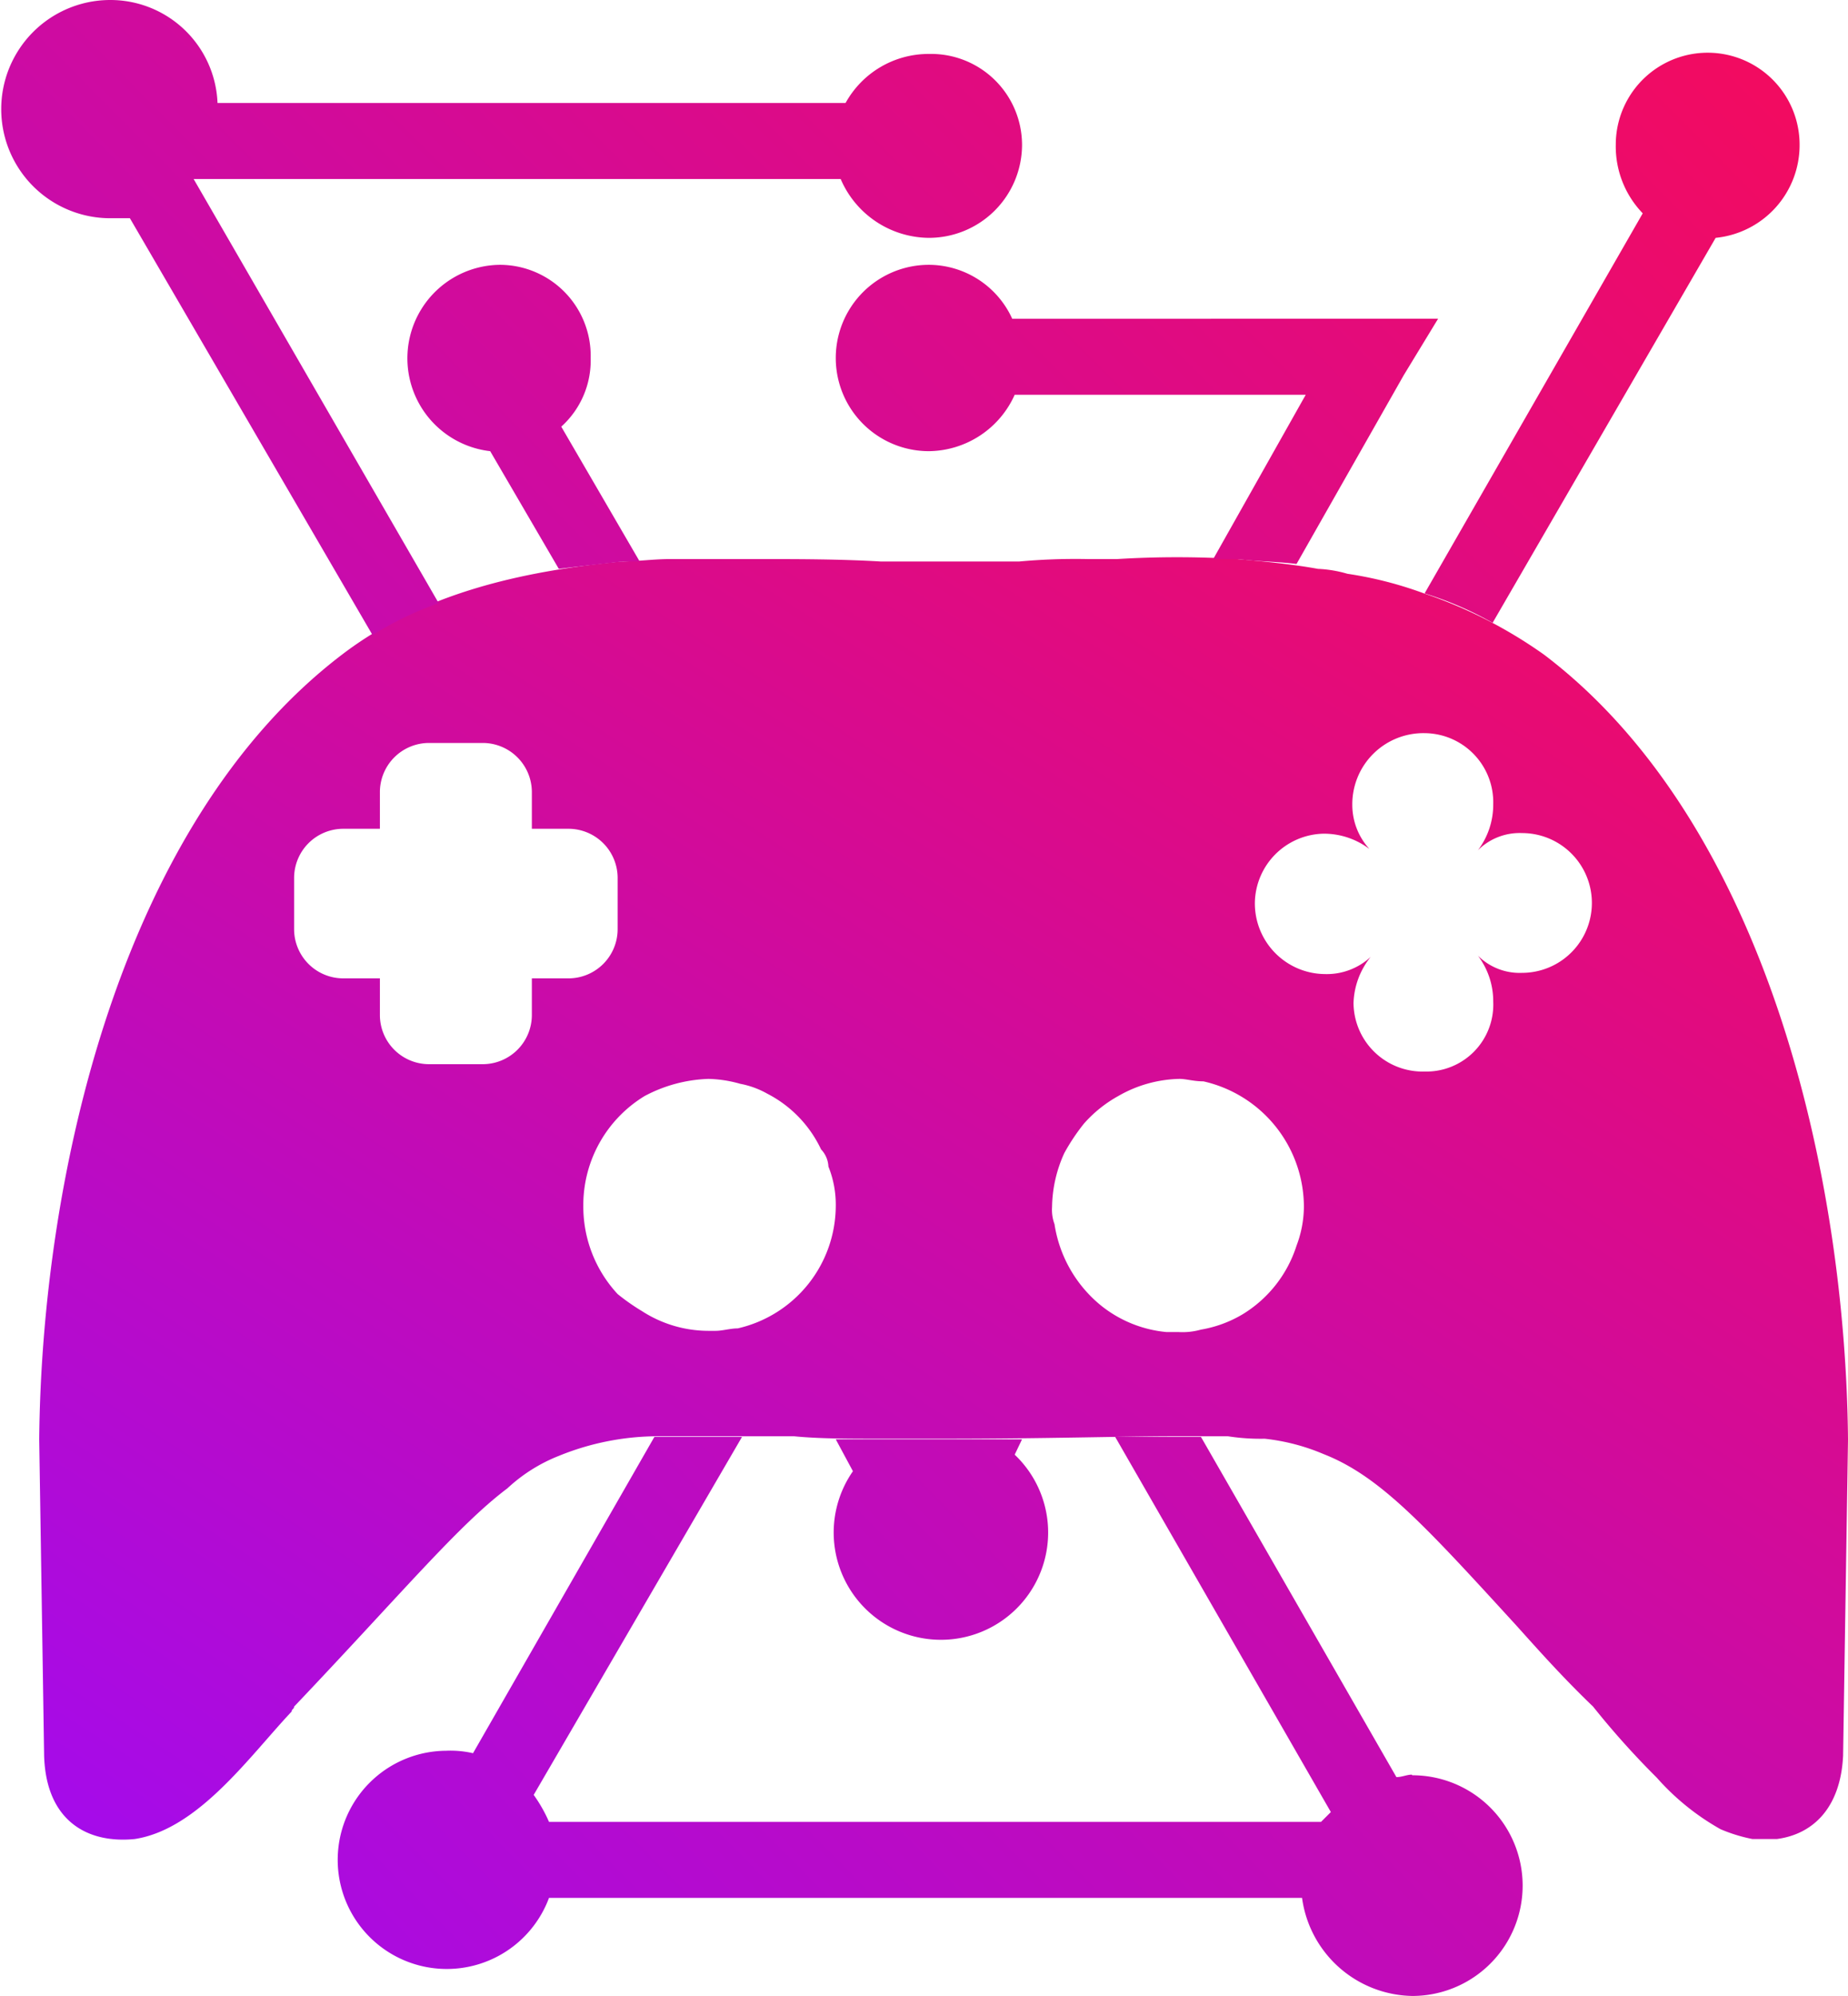
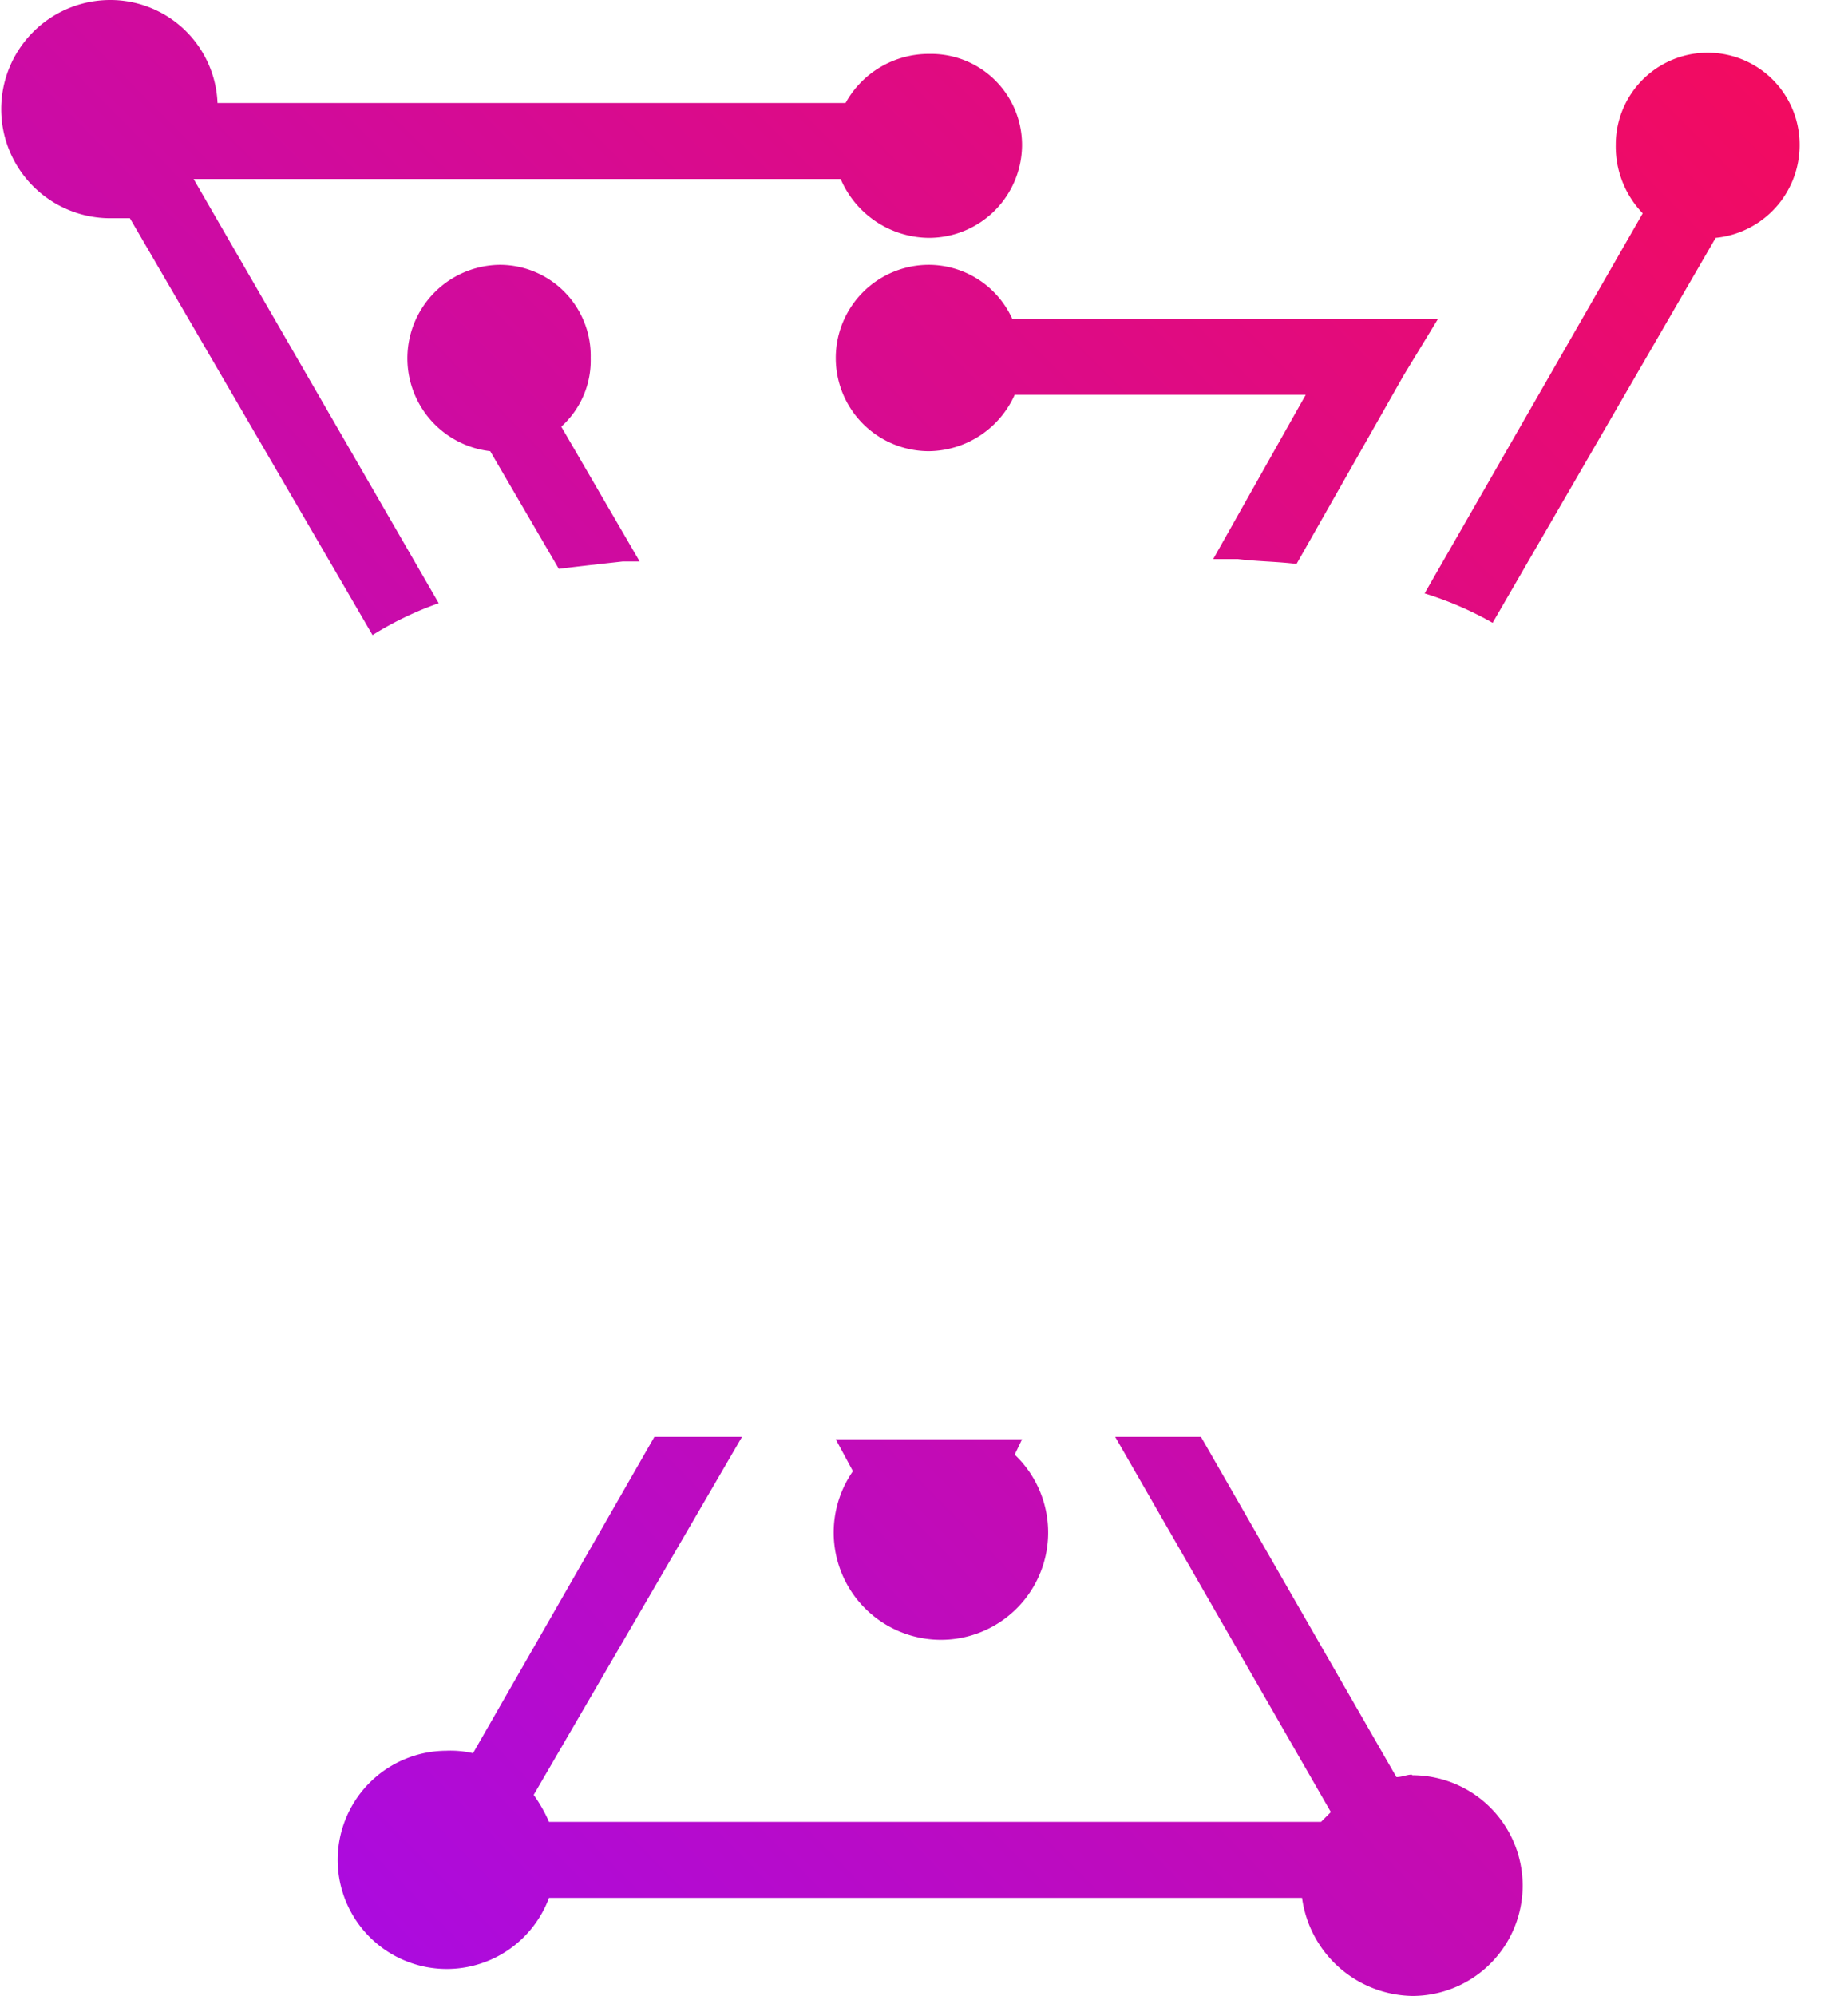
<svg xmlns="http://www.w3.org/2000/svg" xmlns:xlink="http://www.w3.org/1999/xlink" viewBox="0 0 120.64 130.24">
  <defs>
    <style>.cls-1{fill:url(#linear-gradient);}.cls-2{fill:url(#linear-gradient-2);}</style>
    <linearGradient id="linear-gradient" x1="31.84" y1="434.14" x2="104.55" y2="546.92" gradientTransform="matrix(1, 0, 0, -1, 0, 572.99)" gradientUnits="userSpaceOnUse">
      <stop offset="0" stop-color="#a40bec" />
      <stop offset="1" stop-color="#f30b5f" />
    </linearGradient>
    <linearGradient id="linear-gradient-2" x1="-5.4" y1="453.31" x2="113.87" y2="571.61" xlink:href="#linear-gradient" />
  </defs>
  <g id="Слой_2" data-name="Слой 2">
    <g id="Layer_1" data-name="Layer 1">
      <g id="Layer_1-2" data-name="Layer_1">
        <g id="_2380909316224" data-name=" 2380909316224">
-           <path class="cls-1" d="M100.8,42.72a30.25,30.25,0,0,0-7.84-4,25.07,25.07,0,0,0-5-1.28,8,8,0,0,0-1.92-.32c-1.76-.32-3.52-.48-5.28-.64a64.07,64.07,0,0,0-7.84,0H71a40.45,40.45,0,0,0-4.48.16h-9c-2.72-.16-5.44-.16-8.16-.16h-5.6c-1.12,0-2.24.16-3.2.16-6.56.64-13,2.08-18.24,6.08C7.84,53.76,2.72,76.8,2.56,93.92l.32,20.64C3,118.72,5.6,120.32,8.8,120c4.16-.64,7.52-5.44,10.24-8.32,0-.16.16-.16.16-.32,7-7.36,10.72-11.84,13.92-14.24A10.66,10.66,0,0,1,36.48,95a17.22,17.22,0,0,1,6.24-1.28h9.12c1.6.16,3.52.16,5.6.16H61.6c6.72,0,11.52-.16,15.2-.16h3.36a13.82,13.82,0,0,0,2.4.16,13.5,13.5,0,0,1,3.84,1C90.08,96.32,93,99.52,99,106.08c1.44,1.6,3,3.36,5,5.28a54.34,54.34,0,0,0,4.16,4.64,16,16,0,0,0,4.16,3.36,10.35,10.35,0,0,0,2.08.64H116c2.4-.32,4.16-2.08,4.32-5.44l.32-20.64C120.48,76.8,115.36,53.76,100.8,42.72ZM81.92,58.88A4.58,4.58,0,0,1,86.4,54.4a4.92,4.92,0,0,1,3,1,4.27,4.27,0,0,1-1.12-2.88A4.64,4.64,0,0,1,93,47.84a4.51,4.51,0,0,1,4.48,4.64,4.92,4.92,0,0,1-1,3,3.86,3.86,0,0,1,2.88-1.12,4.56,4.56,0,1,1,0,9.12,3.86,3.86,0,0,1-2.88-1.12,4.92,4.92,0,0,1,1,3A4.37,4.37,0,0,1,93,69.92a4.51,4.51,0,0,1-4.64-4.48,5.05,5.05,0,0,1,1.12-3,4.22,4.22,0,0,1-3,1.12A4.61,4.61,0,0,1,81.92,58.88ZM48.32,70.72a5.73,5.73,0,0,1,1.76.64A7.85,7.85,0,0,1,53.6,75a1.73,1.73,0,0,1,.48,1.12,6.63,6.63,0,0,1,.48,2.56,8.23,8.23,0,0,1-6.4,8c-.48,0-1,.16-1.44.16h-.48a8,8,0,0,1-4.32-1.28,13.84,13.84,0,0,1-1.6-1.12,8.38,8.38,0,0,1-2.24-5.76v-.16a8.33,8.33,0,0,1,4-7,9.5,9.5,0,0,1,4.16-1.12A8.11,8.11,0,0,1,48.32,70.72Zm30.24-.16a8.41,8.41,0,0,1,6.56,8.16,7.25,7.25,0,0,1-.48,2.56,8.13,8.13,0,0,1-3.52,4.48,7.88,7.88,0,0,1-2.72,1,4.43,4.43,0,0,1-1.44.16h-.8a8,8,0,0,1-4.32-1.76,8.49,8.49,0,0,1-3-5.28,2.72,2.72,0,0,1-.16-1.12,8.72,8.72,0,0,1,.8-3.52,13.35,13.35,0,0,1,1.28-1.92A8.41,8.41,0,0,1,73,71.52a8.31,8.31,0,0,1,4-1.12C77.44,70.4,77.92,70.56,78.56,70.56ZM34.72,54.08h2.4a3.21,3.21,0,0,1,3.2,3.2v3.36a3.21,3.21,0,0,1-3.2,3.2h-2.4v2.4a3.21,3.21,0,0,1-3.2,3.2H28a3.21,3.21,0,0,1-3.2-3.2v-2.4H22.4a3.21,3.21,0,0,1-3.2-3.2V57.28a3.21,3.21,0,0,1,3.2-3.2h2.4v-2.4a3.21,3.21,0,0,1,3.2-3.2h3.52a3.21,3.21,0,0,1,3.2,3.2Z" />
          <path class="cls-2" d="M54.88,11.68H12.64l16,27.68a21.49,21.49,0,0,0-4.32,2.08L8.48,14.24H7.2A7.12,7.12,0,1,1,7.2,0a7,7,0,0,1,7,6.72h41a6.19,6.19,0,0,1,5.44-3.2,5.94,5.94,0,0,1,6.08,5.92,6.08,6.08,0,0,1-6.08,6.08A6.32,6.32,0,0,1,54.88,11.68ZM93,38.72l14.24-24.8a6.28,6.28,0,0,1-1.76-4.48,6,6,0,0,1,12,0A6.08,6.08,0,0,1,112,15.52L97.44,40.64A22.24,22.24,0,0,0,93,38.72ZM66.72,93.92l-.48,1A7,7,0,1,1,55.68,96l-1.12-2.08H66.72ZM32.64,17.28A6.1,6.1,0,0,0,32,29.44l4.48,7.68c1.28-.16,2.72-.32,4.16-.48h1.12l-5.12-8.8a5.81,5.81,0,0,0,1.92-4.48A5.94,5.94,0,0,0,32.64,17.28Zm52,19.52,7-12.32,2.24-3.68H66.08a6,6,0,0,0-5.44-3.52,6.08,6.08,0,1,0,0,12.16,6.21,6.21,0,0,0,5.6-3.68h19L79.2,36.48h1.6C82.08,36.64,83.36,36.64,84.64,36.8Zm7.52,79c-.32,0-.64.16-1,.16L78.4,93.76H72.8l14.08,24.48-.64.64H35.84a9.56,9.56,0,0,0-1-1.76l13.6-23.36H42.72L30.88,114.4a6.56,6.56,0,0,0-1.76-.16,7.12,7.12,0,1,0,6.72,9.6H85a7.39,7.39,0,0,0,7.2,6.4,7.2,7.2,0,0,0,0-14.4Z" />
        </g>
      </g>
    </g>
  </g>
</svg>